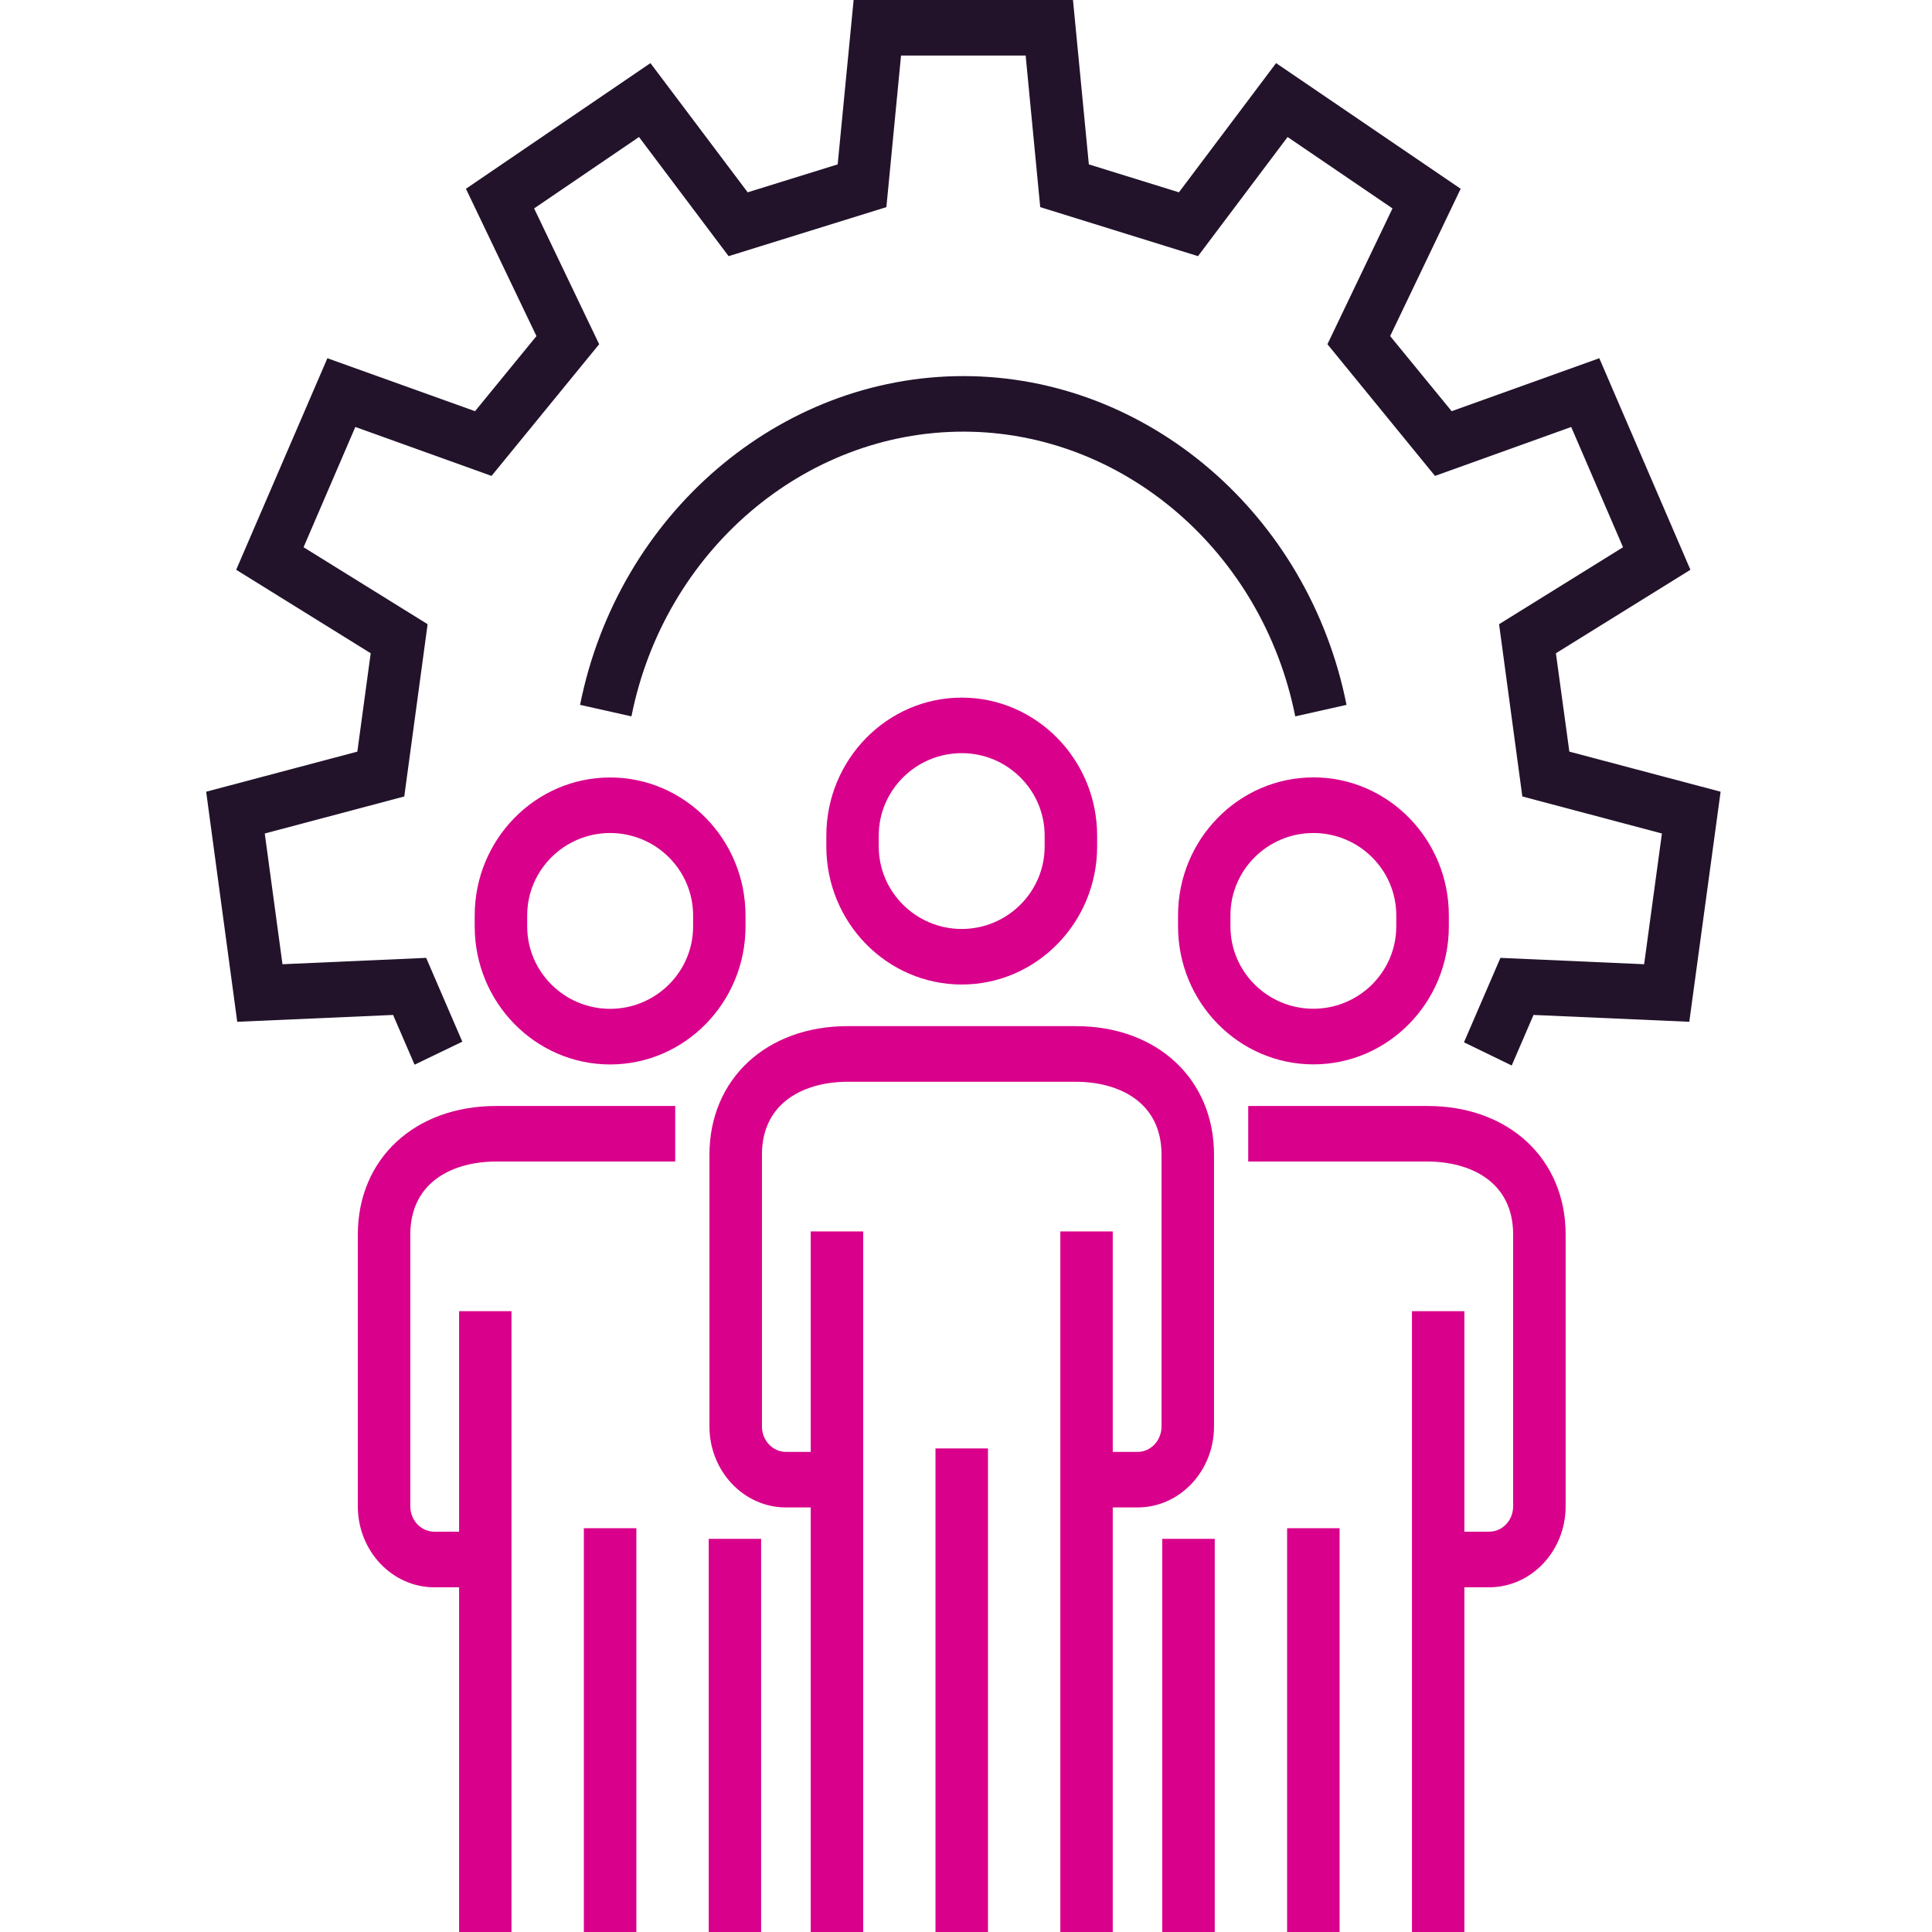
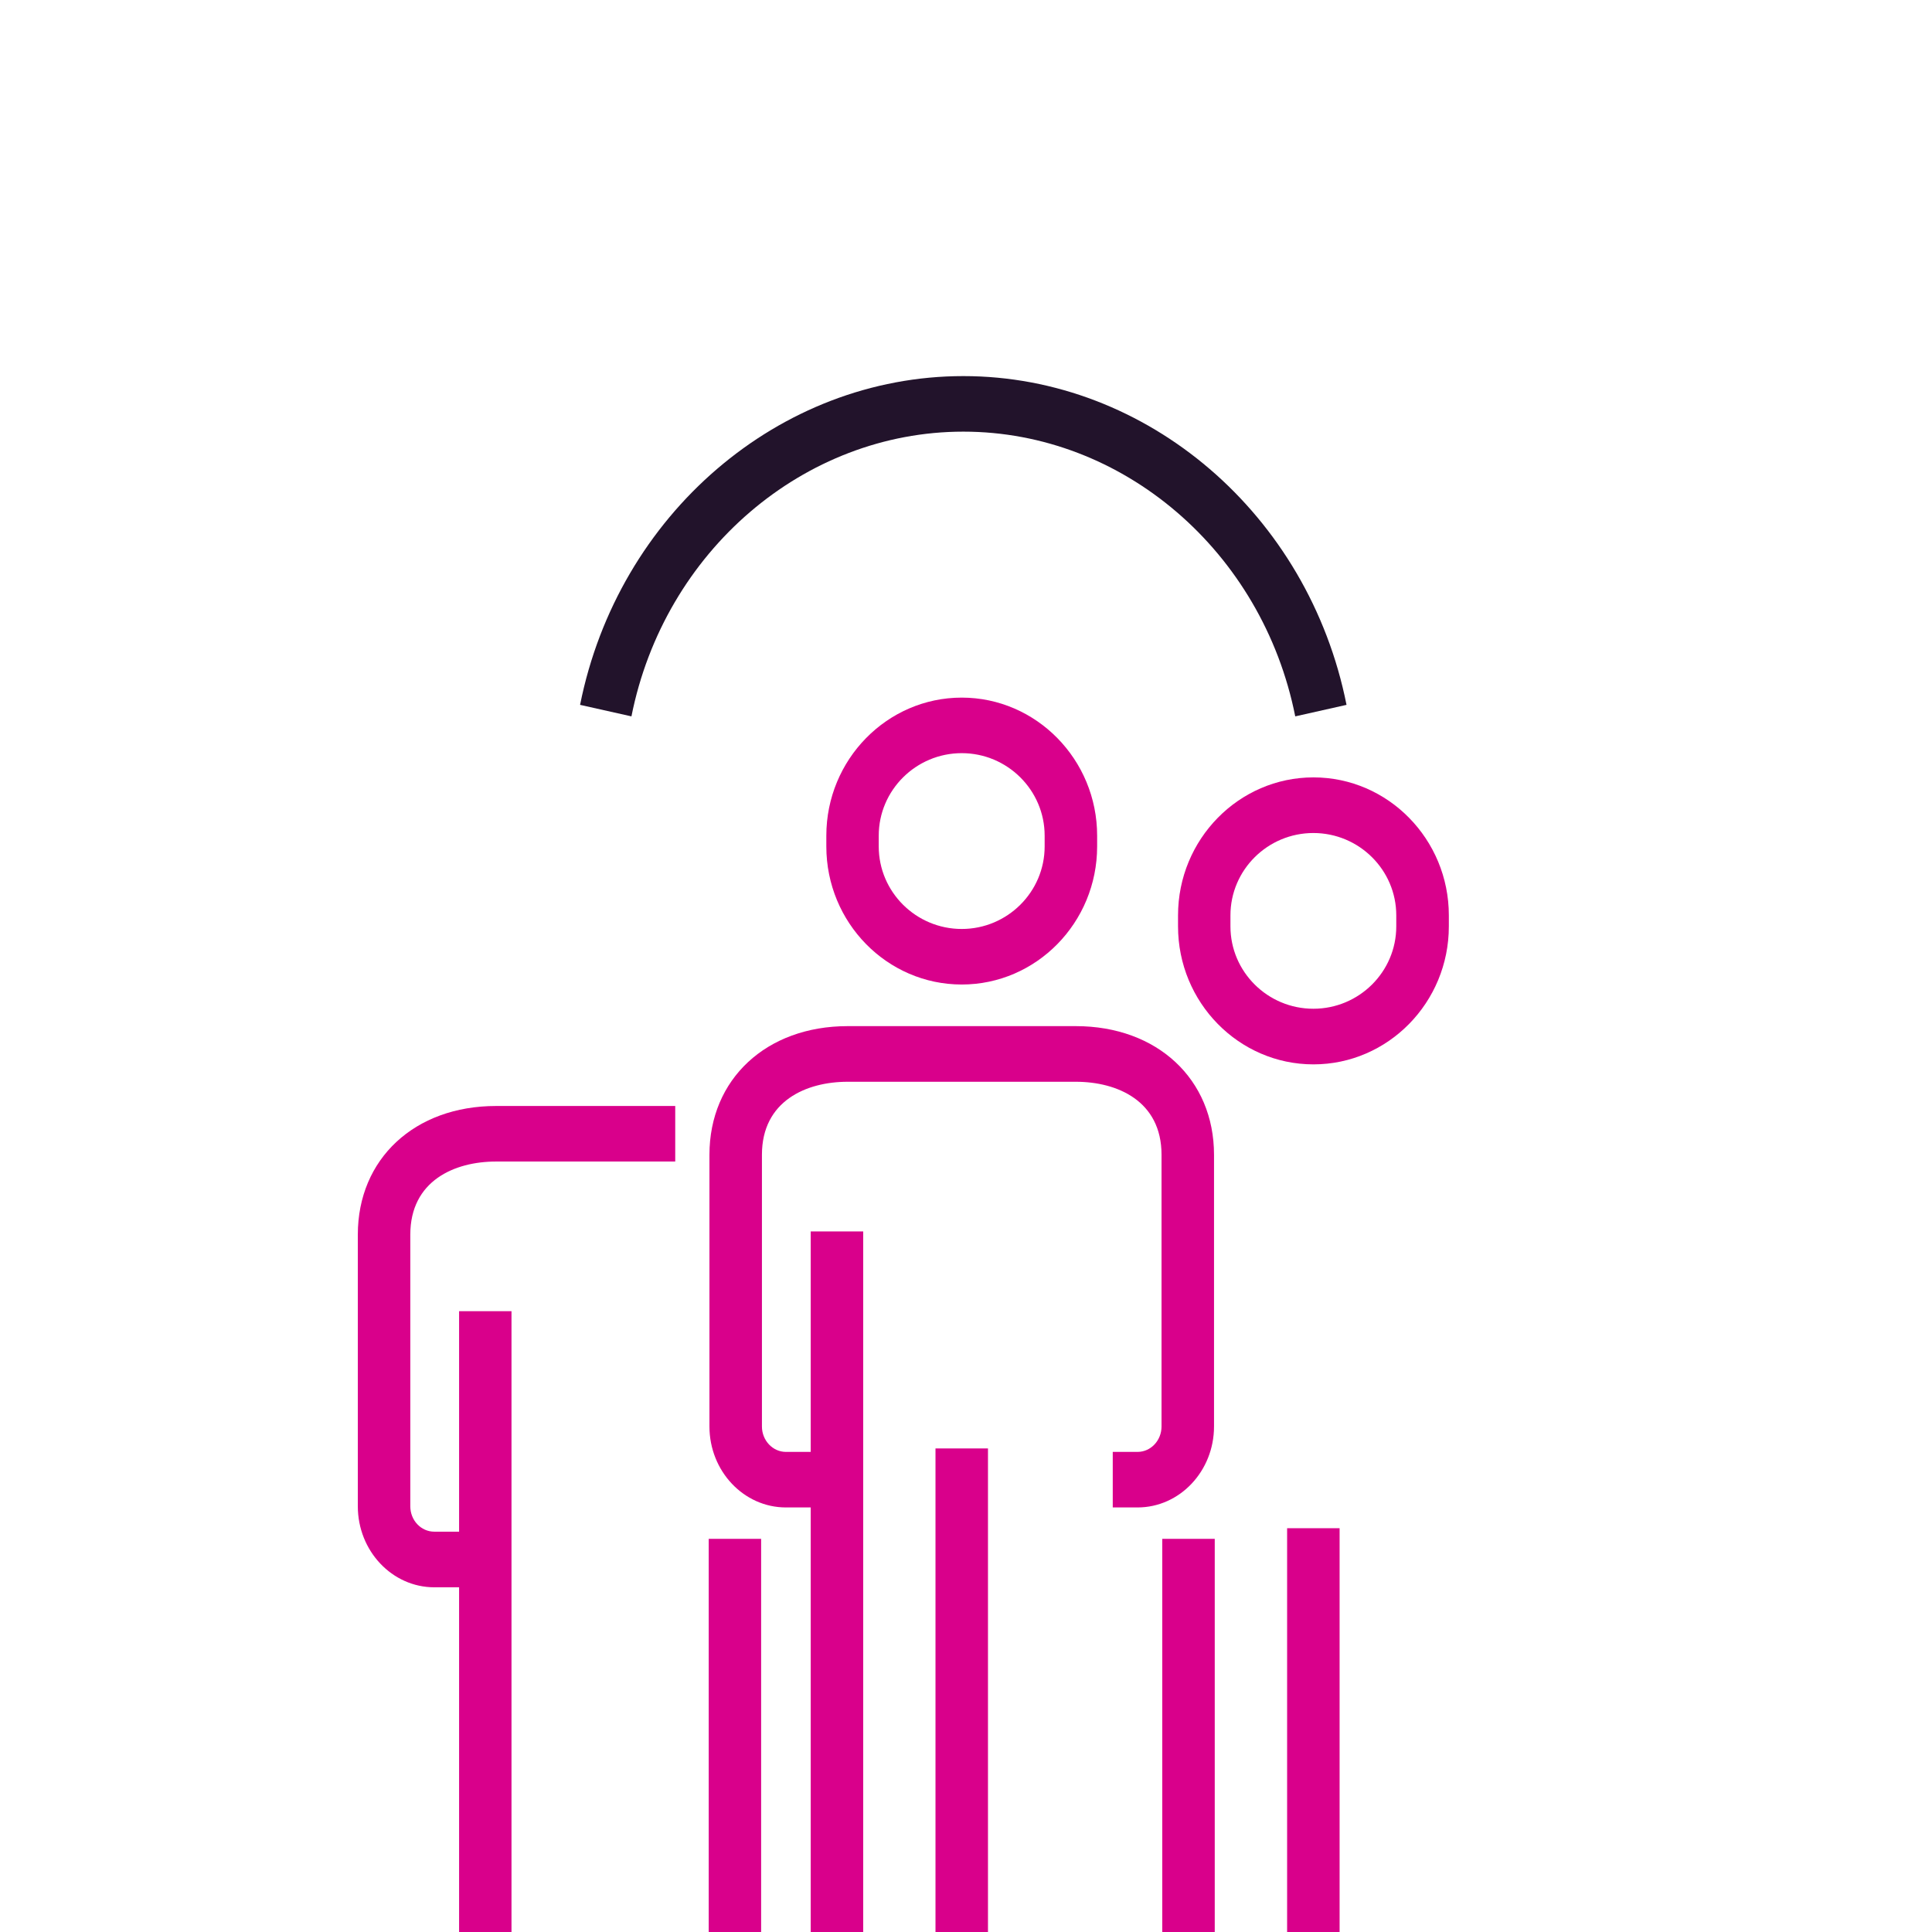
<svg xmlns="http://www.w3.org/2000/svg" width="24" height="24" viewBox="0 0 24 24" fill="none">
  <path d="M11.967 4.672C9.68 4.672 7.678 6.39 7.206 8.756L7.844 8.899C8.252 6.849 9.986 5.362 11.967 5.362C13.948 5.362 15.682 6.849 16.09 8.899L16.727 8.756C16.256 6.39 14.254 4.672 11.967 4.672Z" fill="#22132B" />
-   <path d="M19.495 9.337L19.328 8.115L20.999 7.078L19.867 4.45L18.033 5.108L17.269 4.175L18.145 2.345L15.852 0.784L14.645 2.389L13.526 2.042L13.329 0H10.604L10.406 2.042L9.288 2.389L8.08 0.784L5.788 2.345L6.664 4.175L5.901 5.108L4.067 4.45L2.934 7.078L4.605 8.115L4.439 9.337L2.561 9.835L2.947 12.693L4.883 12.608L5.15 13.226L5.743 12.94L5.294 11.899L3.509 11.978L3.289 10.354L5.022 9.894L5.312 7.754L3.771 6.798L4.414 5.304L6.106 5.912L7.443 4.276L6.635 2.589L7.938 1.702L9.051 3.182L11.011 2.573L11.193 0.69H12.741L12.922 2.573L14.882 3.182L15.995 1.702L17.298 2.589L16.49 4.276L17.826 5.912L19.518 5.304L20.162 6.798L18.622 7.754L18.911 9.894L20.645 10.354L20.424 11.978L18.639 11.899L18.186 12.948L18.779 13.236L19.05 12.608L20.985 12.693L21.374 9.835L19.495 9.337Z" fill="#22132B" />
-   <path d="M17.732 13.739H15.506V14.429H17.732C18.247 14.429 18.797 14.667 18.797 15.337V18.712C18.797 18.886 18.664 19.027 18.499 19.027H18.191V16.288H17.54V24H18.191V19.718H18.499C19.023 19.718 19.449 19.266 19.449 18.712V15.337C19.449 14.396 18.743 13.739 17.732 13.739Z" fill="#D9008B" />
  <path d="M17.998 11.508V11.371C17.998 10.426 17.243 9.657 16.316 9.657C15.389 9.657 14.634 10.426 14.634 11.371V11.508C14.634 12.453 15.389 13.222 16.316 13.222C17.243 13.222 17.998 12.453 17.998 11.508ZM15.285 11.508V11.371C15.285 10.807 15.747 10.348 16.315 10.348C16.883 10.348 17.345 10.807 17.345 11.371V11.508C17.345 12.072 16.883 12.531 16.315 12.531C15.747 12.531 15.285 12.072 15.285 11.508Z" fill="#D9008B" />
  <path d="M4.445 15.337V18.712C4.445 19.266 4.871 19.718 5.395 19.718H5.703V24H6.354V16.288H5.703V19.027H5.395C5.23 19.027 5.097 18.886 5.097 18.712V15.337C5.097 14.667 5.647 14.429 6.162 14.429H8.388V13.739H6.162C5.151 13.739 4.445 14.396 4.445 15.337Z" fill="#D9008B" />
-   <path d="M9.261 11.372C9.261 10.427 8.506 9.658 7.579 9.658C6.652 9.658 5.897 10.427 5.897 11.372V11.509C5.897 12.454 6.652 13.223 7.579 13.223C8.506 13.223 9.261 12.454 9.261 11.509V11.372ZM8.61 11.509C8.61 12.073 8.147 12.532 7.579 12.532C7.012 12.532 6.549 12.073 6.549 11.509V11.372C6.549 10.807 7.012 10.348 7.579 10.348C8.147 10.348 8.61 10.807 8.61 11.372V11.509Z" fill="#D9008B" />
-   <path d="M15.081 17.72V14.345C15.081 13.405 14.375 12.747 13.364 12.747H10.53C9.52 12.747 8.813 13.405 8.813 14.345V17.72C8.813 18.275 9.239 18.726 9.763 18.726H10.071V24H10.723V15.297H10.071V18.036H9.763C9.599 18.036 9.465 17.894 9.465 17.72V14.345C9.465 13.676 10.016 13.438 10.53 13.438H13.364C13.879 13.438 14.429 13.676 14.429 14.345V17.72C14.429 17.894 14.296 18.036 14.131 18.036H13.823V15.297H13.172V24H13.823V18.726H14.131C14.655 18.726 15.081 18.275 15.081 17.72Z" fill="#D9008B" />
+   <path d="M15.081 17.72V14.345C15.081 13.405 14.375 12.747 13.364 12.747H10.53C9.52 12.747 8.813 13.405 8.813 14.345V17.72C8.813 18.275 9.239 18.726 9.763 18.726H10.071V24H10.723V15.297H10.071V18.036H9.763C9.599 18.036 9.465 17.894 9.465 17.72V14.345C9.465 13.676 10.016 13.438 10.53 13.438H13.364C13.879 13.438 14.429 13.676 14.429 14.345V17.72C14.429 17.894 14.296 18.036 14.131 18.036H13.823V15.297H13.172H13.823V18.726H14.131C14.655 18.726 15.081 18.275 15.081 17.72Z" fill="#D9008B" />
  <path d="M11.947 12.23C12.874 12.23 13.629 11.461 13.629 10.515V10.381C13.629 9.436 12.873 8.666 11.947 8.666C11.02 8.666 10.265 9.436 10.265 10.381V10.515C10.265 11.461 11.019 12.23 11.947 12.23ZM10.916 10.381C10.916 9.816 11.379 9.356 11.947 9.356C12.514 9.356 12.977 9.816 12.977 10.381V10.515C12.977 11.08 12.514 11.54 11.947 11.54C11.379 11.54 10.916 11.08 10.916 10.515V10.381Z" fill="#D9008B" />
  <path d="M12.273 17.993H11.621V24H12.273V17.993Z" fill="#D9008B" />
  <path d="M9.455 19.116H8.804V24H9.455V19.116Z" fill="#D9008B" />
-   <path d="M7.905 18.984H7.253V24H7.905V18.984Z" fill="#D9008B" />
  <path d="M15.09 19.116H14.438V24H15.09V19.116Z" fill="#D9008B" />
  <path d="M16.641 18.984H15.989V24H16.641V18.984Z" fill="#D9008B" />
</svg>